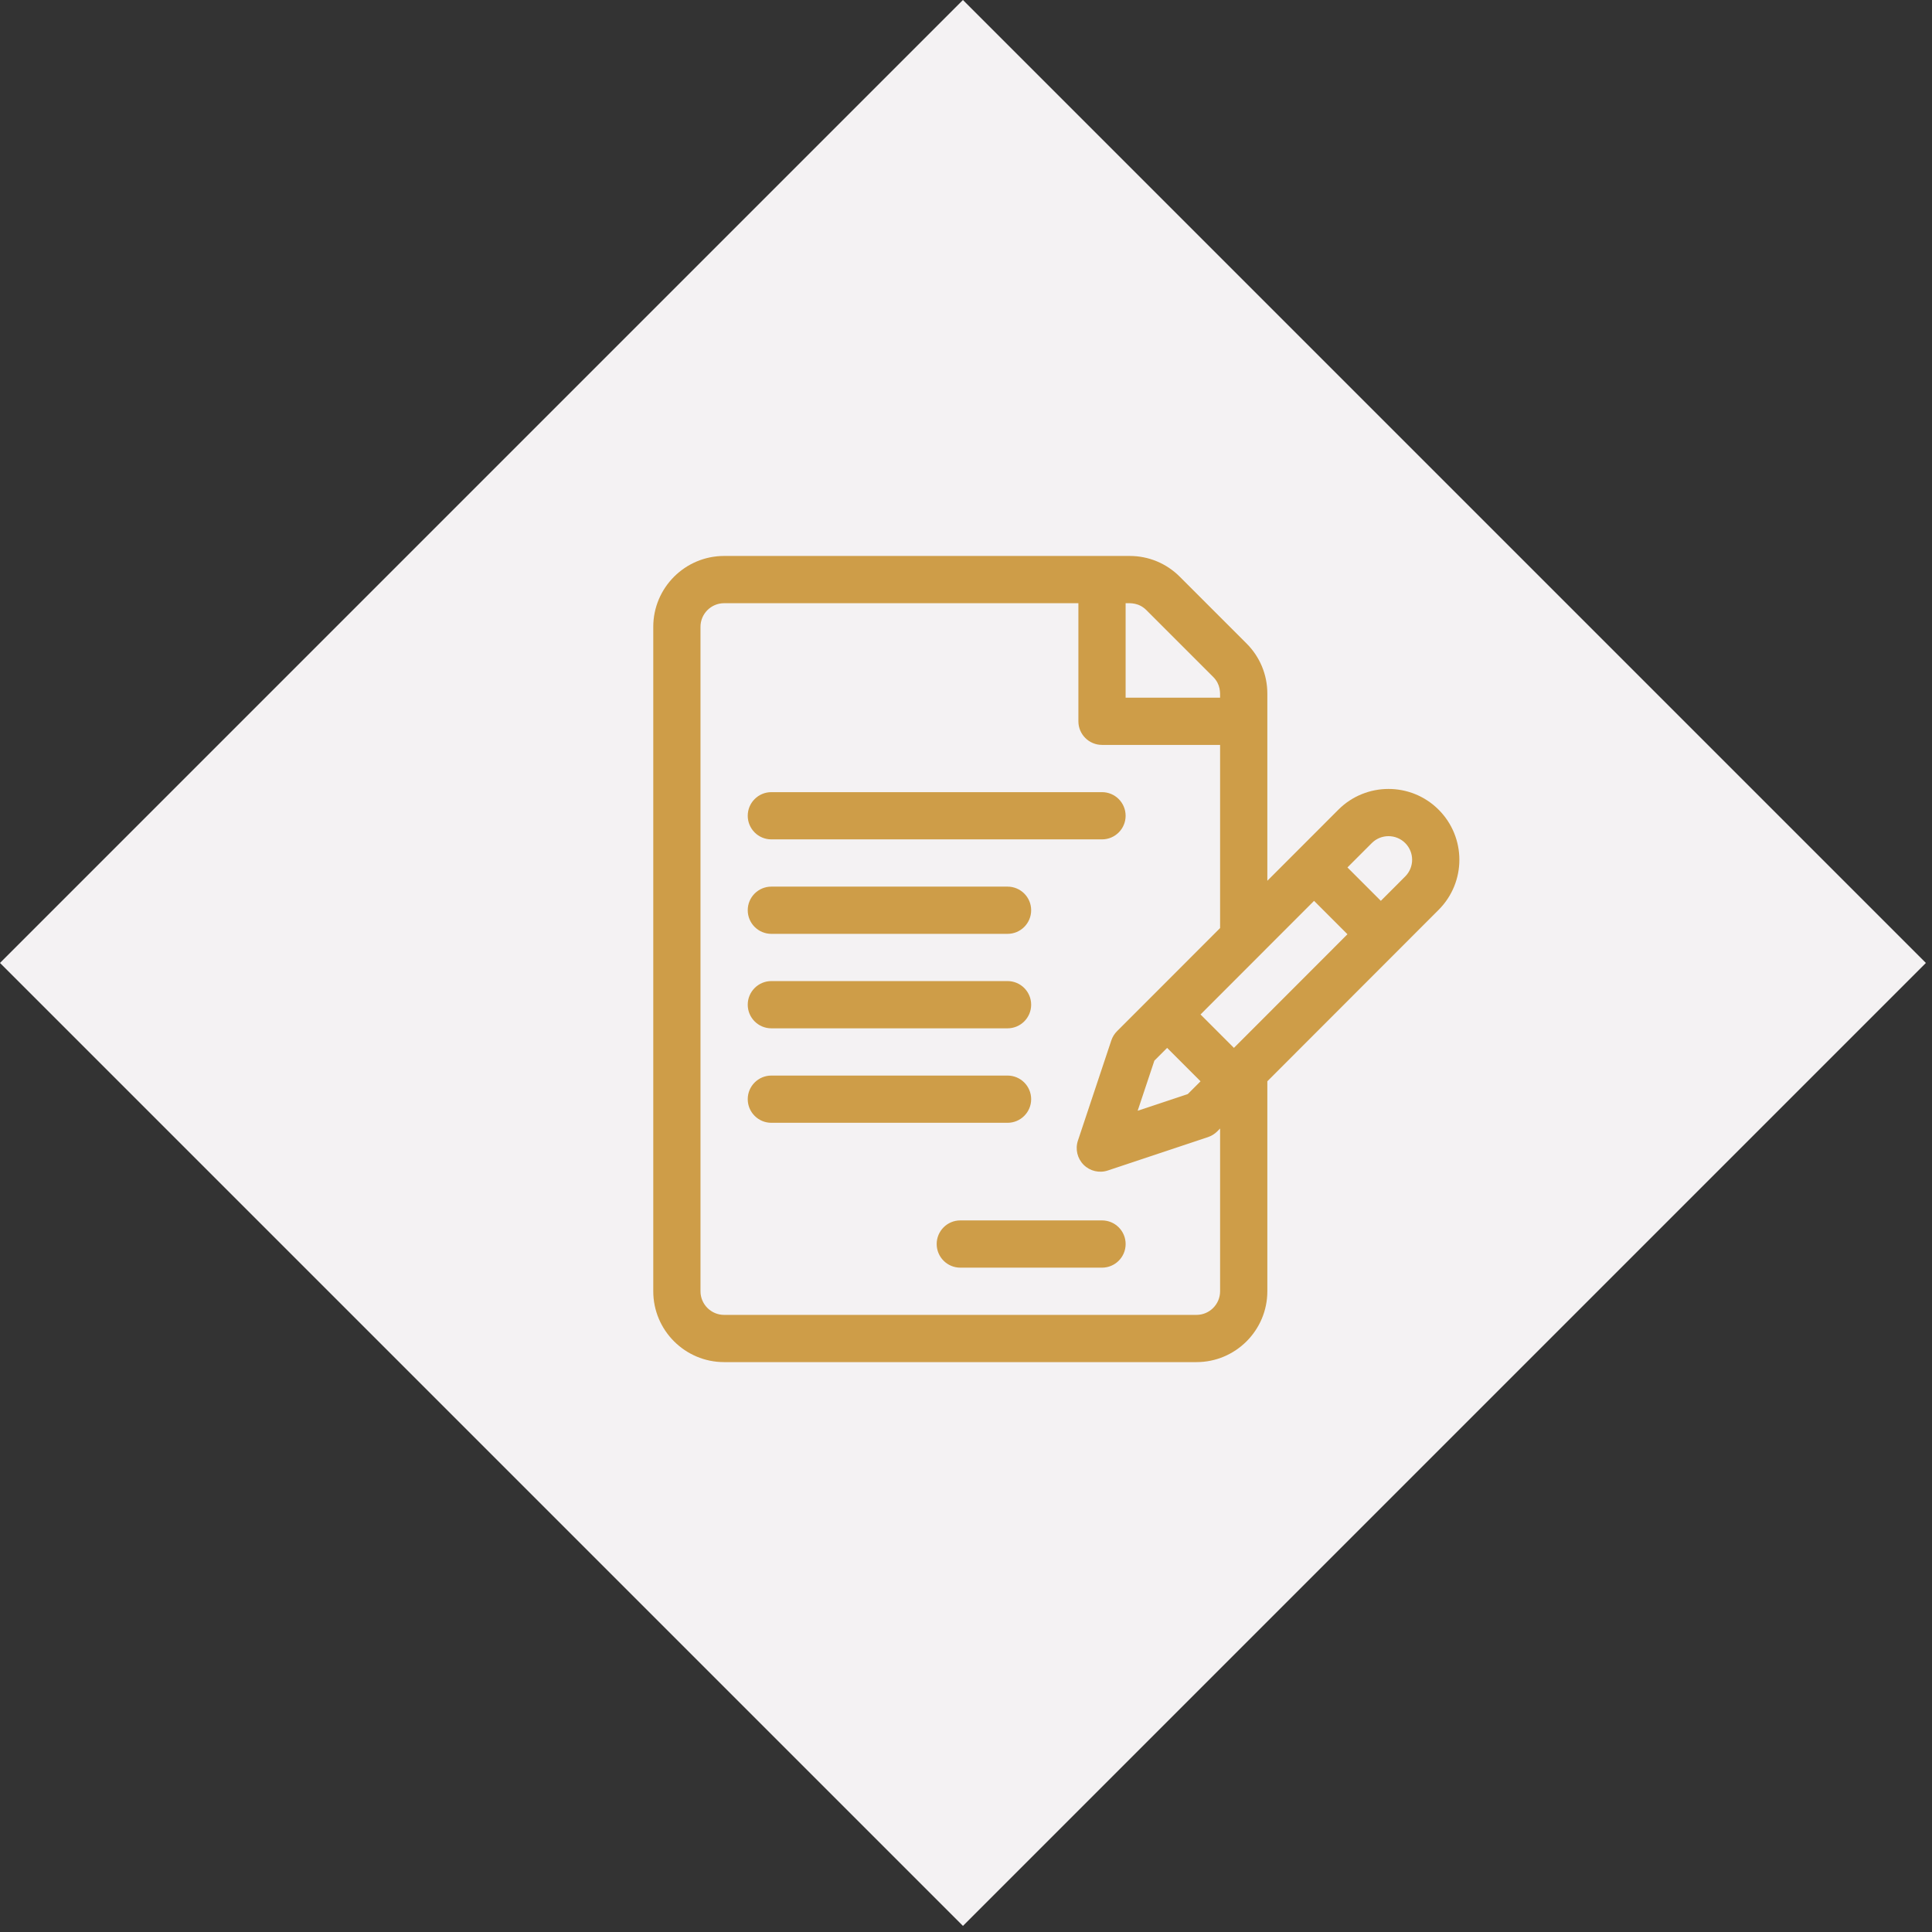
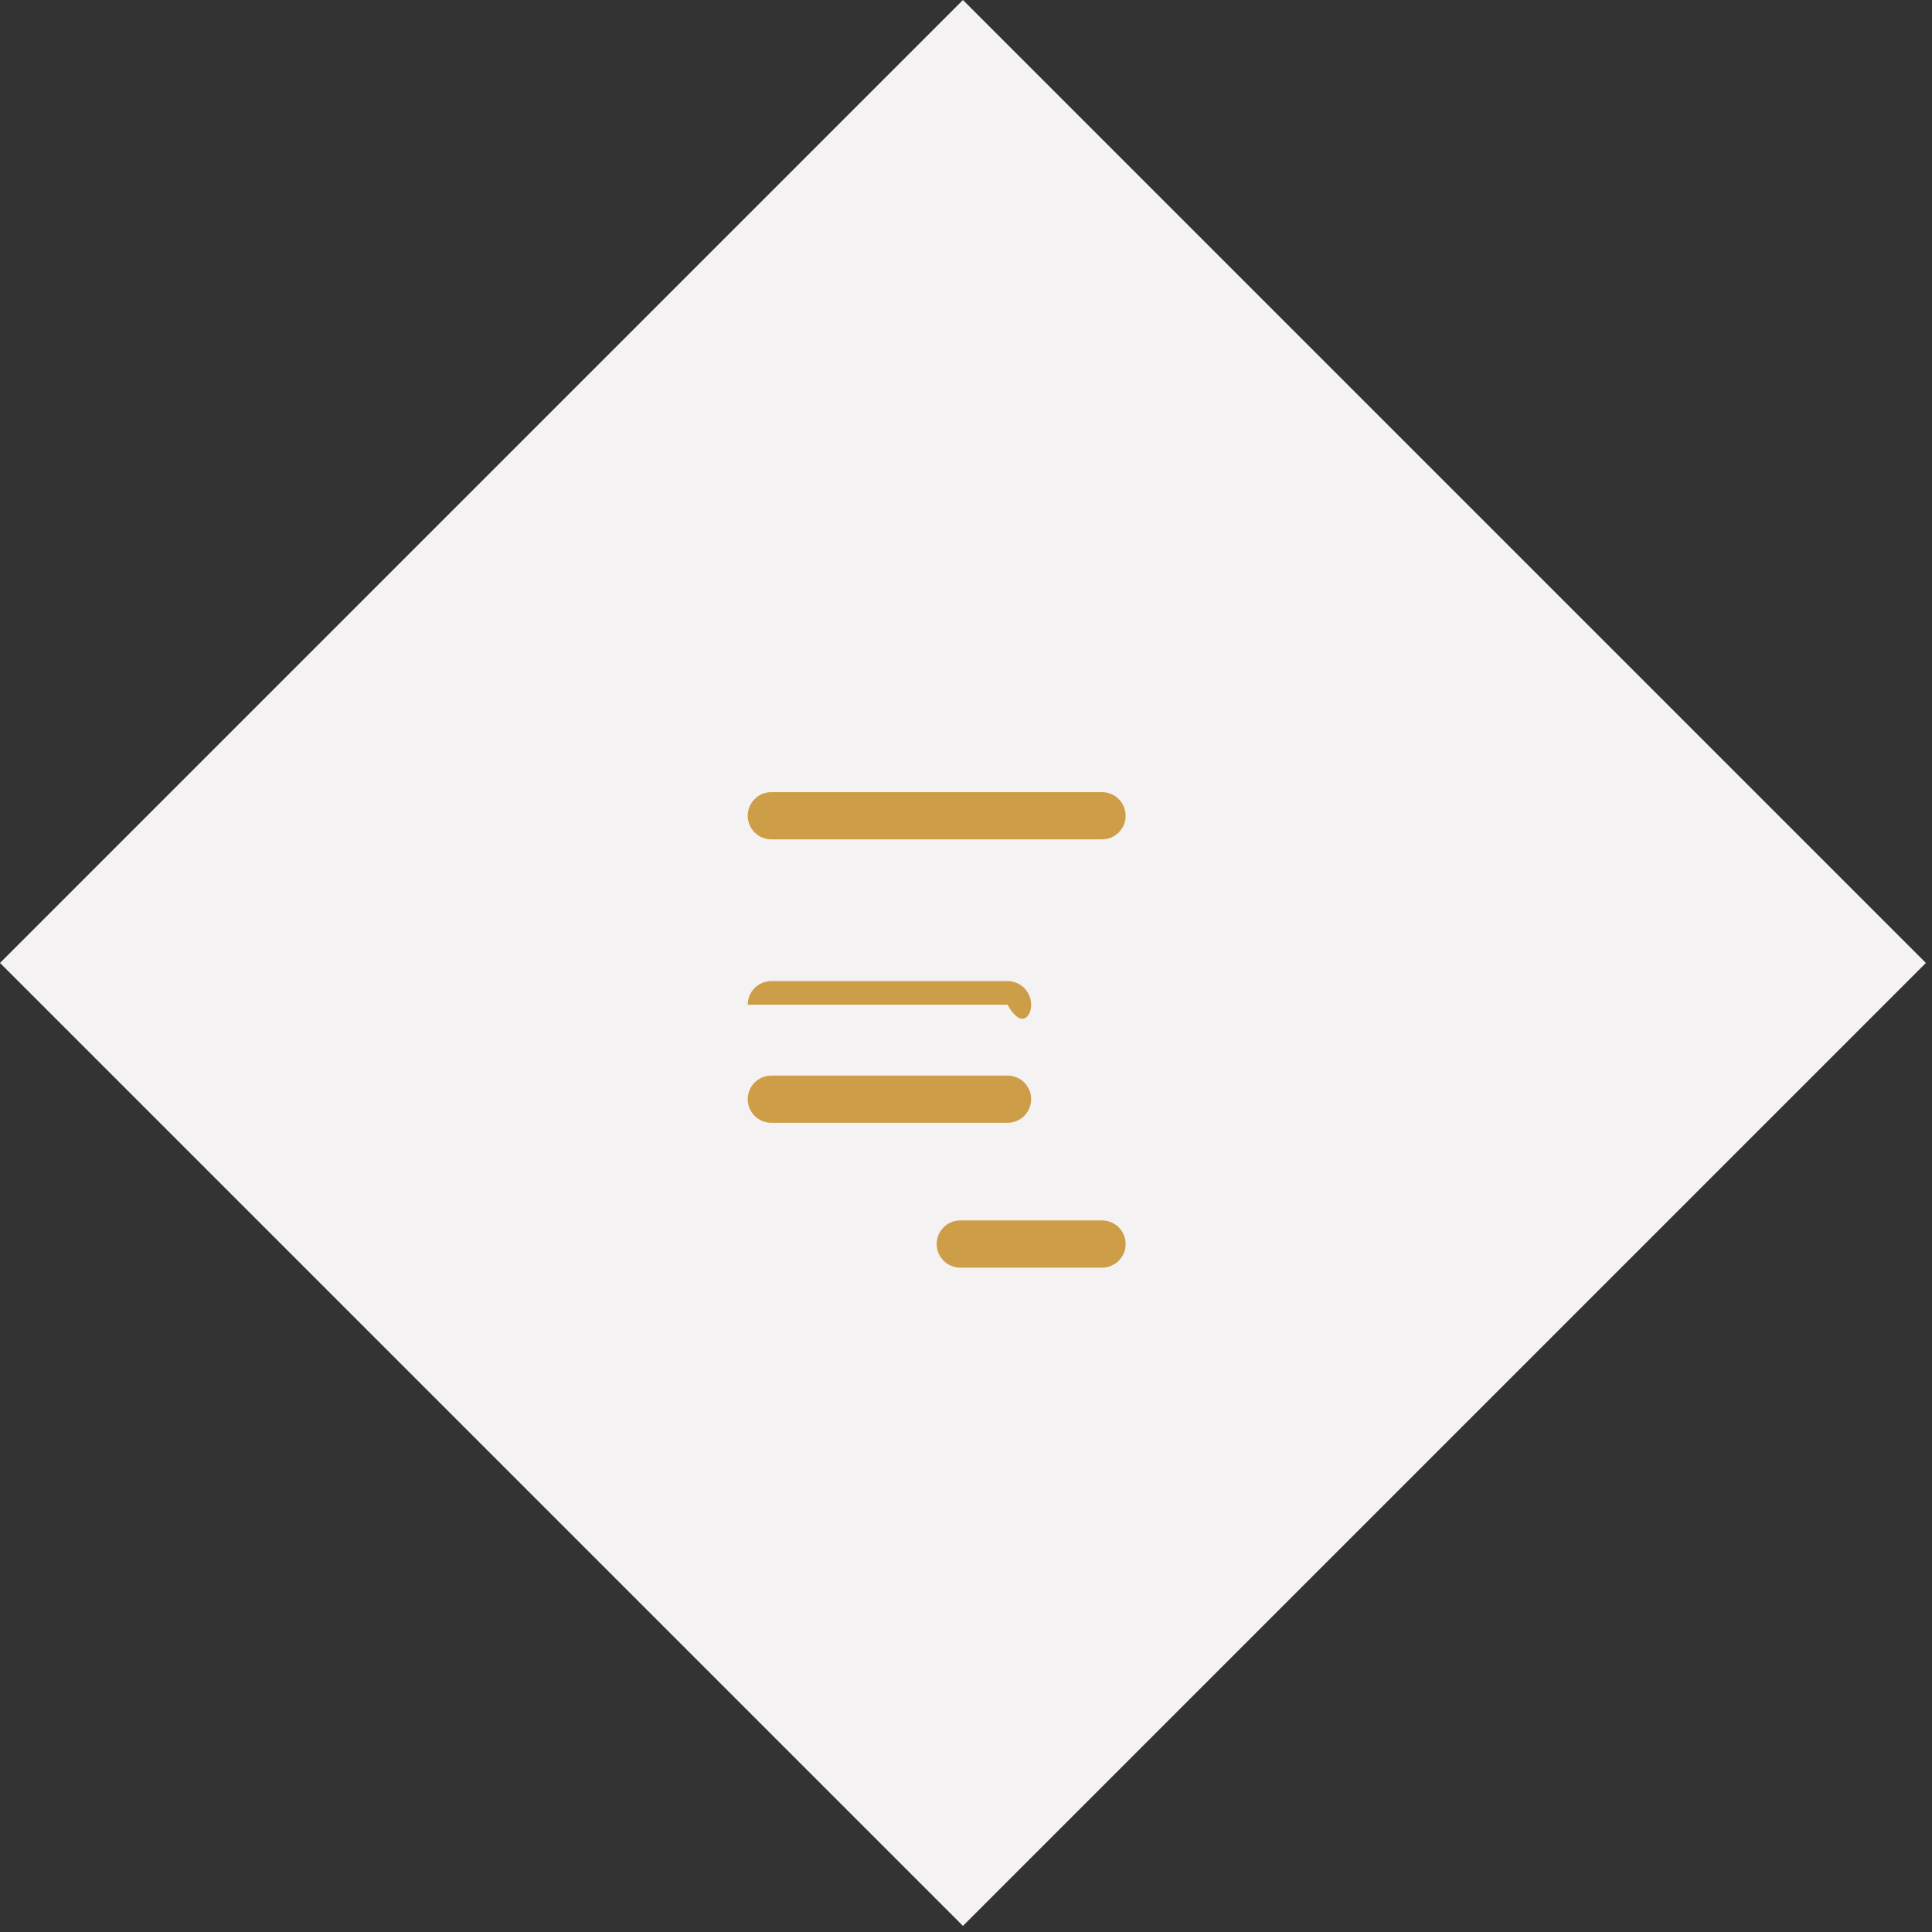
<svg xmlns="http://www.w3.org/2000/svg" width="139" height="139" viewBox="0 0 139 139" fill="none">
  <rect x="0" y="0" width="139" height="139" fill="#333333" stroke="none" />
  <rect x="69.28" width="97.977" height="97.977" transform="rotate(45 69.28 0)" fill="#F4F2F3" />
-   <path d="M103.502 58.252C101.514 56.264 98.28 56.265 96.292 58.253C95.68 58.865 91.776 62.772 91.18 63.369V49.903C91.18 48.542 90.649 47.261 89.686 46.299L84.881 41.493C83.918 40.53 82.638 39.999 81.276 39.999H52.098C49.287 39.999 47 42.286 47 45.097V92.902C47 95.713 49.287 97.999 52.098 97.999H86.082C88.893 97.999 91.18 95.713 91.18 92.902V77.794L103.502 65.461C105.494 63.469 105.494 60.245 103.502 58.252ZM80.984 43.398C81.305 43.398 81.924 43.342 82.478 43.896L87.284 48.702C87.823 49.241 87.781 49.832 87.781 50.195H80.984V43.398ZM87.781 92.902C87.781 93.839 87.019 94.601 86.082 94.601H52.098C51.161 94.601 50.398 93.839 50.398 92.902V45.097C50.398 44.16 51.161 43.398 52.098 43.398H77.586V51.894C77.586 52.833 78.347 53.593 79.285 53.593H87.781V66.77C87.781 66.77 82.768 71.788 82.768 71.788L80.366 74.19C80.18 74.376 80.039 74.604 79.955 74.854L77.552 82.063C77.349 82.674 77.508 83.347 77.963 83.802C78.419 84.258 79.092 84.416 79.702 84.213L86.911 81.81C87.161 81.726 87.389 81.586 87.575 81.399L87.781 81.193V92.902ZM83.971 75.392L86.374 77.795L85.456 78.713L81.851 79.914L83.053 76.309L83.971 75.392ZM88.776 75.391L86.373 72.988C87.653 71.707 93.336 66.019 94.541 64.813L96.944 67.216L88.776 75.391ZM101.098 63.059L99.346 64.812L96.943 62.409L98.696 60.655C99.359 59.993 100.436 59.993 101.099 60.655C101.761 61.318 101.765 62.392 101.098 63.059Z" fill="#CE9D48" />
  <path d="M79.285 56.992H55.496C54.558 56.992 53.797 57.752 53.797 58.691C53.797 59.629 54.558 60.39 55.496 60.39H79.285C80.224 60.39 80.984 59.629 80.984 58.691C80.984 57.752 80.224 56.992 79.285 56.992Z" fill="#CE9D48" />
-   <path d="M72.488 63.789H55.496C54.558 63.789 53.797 64.549 53.797 65.488C53.797 66.426 54.558 67.187 55.496 67.187H72.488C73.427 67.187 74.188 66.426 74.188 65.488C74.188 64.549 73.427 63.789 72.488 63.789Z" fill="#CE9D48" />
-   <path d="M72.488 70.585H55.496C54.558 70.585 53.797 71.346 53.797 72.285C53.797 73.223 54.558 73.984 55.496 73.984H72.488C73.427 73.984 74.188 73.223 74.188 72.285C74.188 71.346 73.427 70.585 72.488 70.585Z" fill="#CE9D48" />
+   <path d="M72.488 70.585H55.496C54.558 70.585 53.797 71.346 53.797 72.285H72.488C73.427 73.984 74.188 73.223 74.188 72.285C74.188 71.346 73.427 70.585 72.488 70.585Z" fill="#CE9D48" />
  <path d="M72.488 77.383H55.496C54.558 77.383 53.797 78.143 53.797 79.082C53.797 80.02 54.558 80.781 55.496 80.781H72.488C73.427 80.781 74.188 80.02 74.188 79.082C74.188 78.143 73.427 77.383 72.488 77.383Z" fill="#CE9D48" />
  <path d="M79.286 87.804H69.09C68.152 87.804 67.391 88.565 67.391 89.503C67.391 90.442 68.152 91.203 69.09 91.203H79.286C80.224 91.203 80.985 90.442 80.985 89.503C80.985 88.565 80.224 87.804 79.286 87.804Z" fill="#CE9D48" />
</svg>